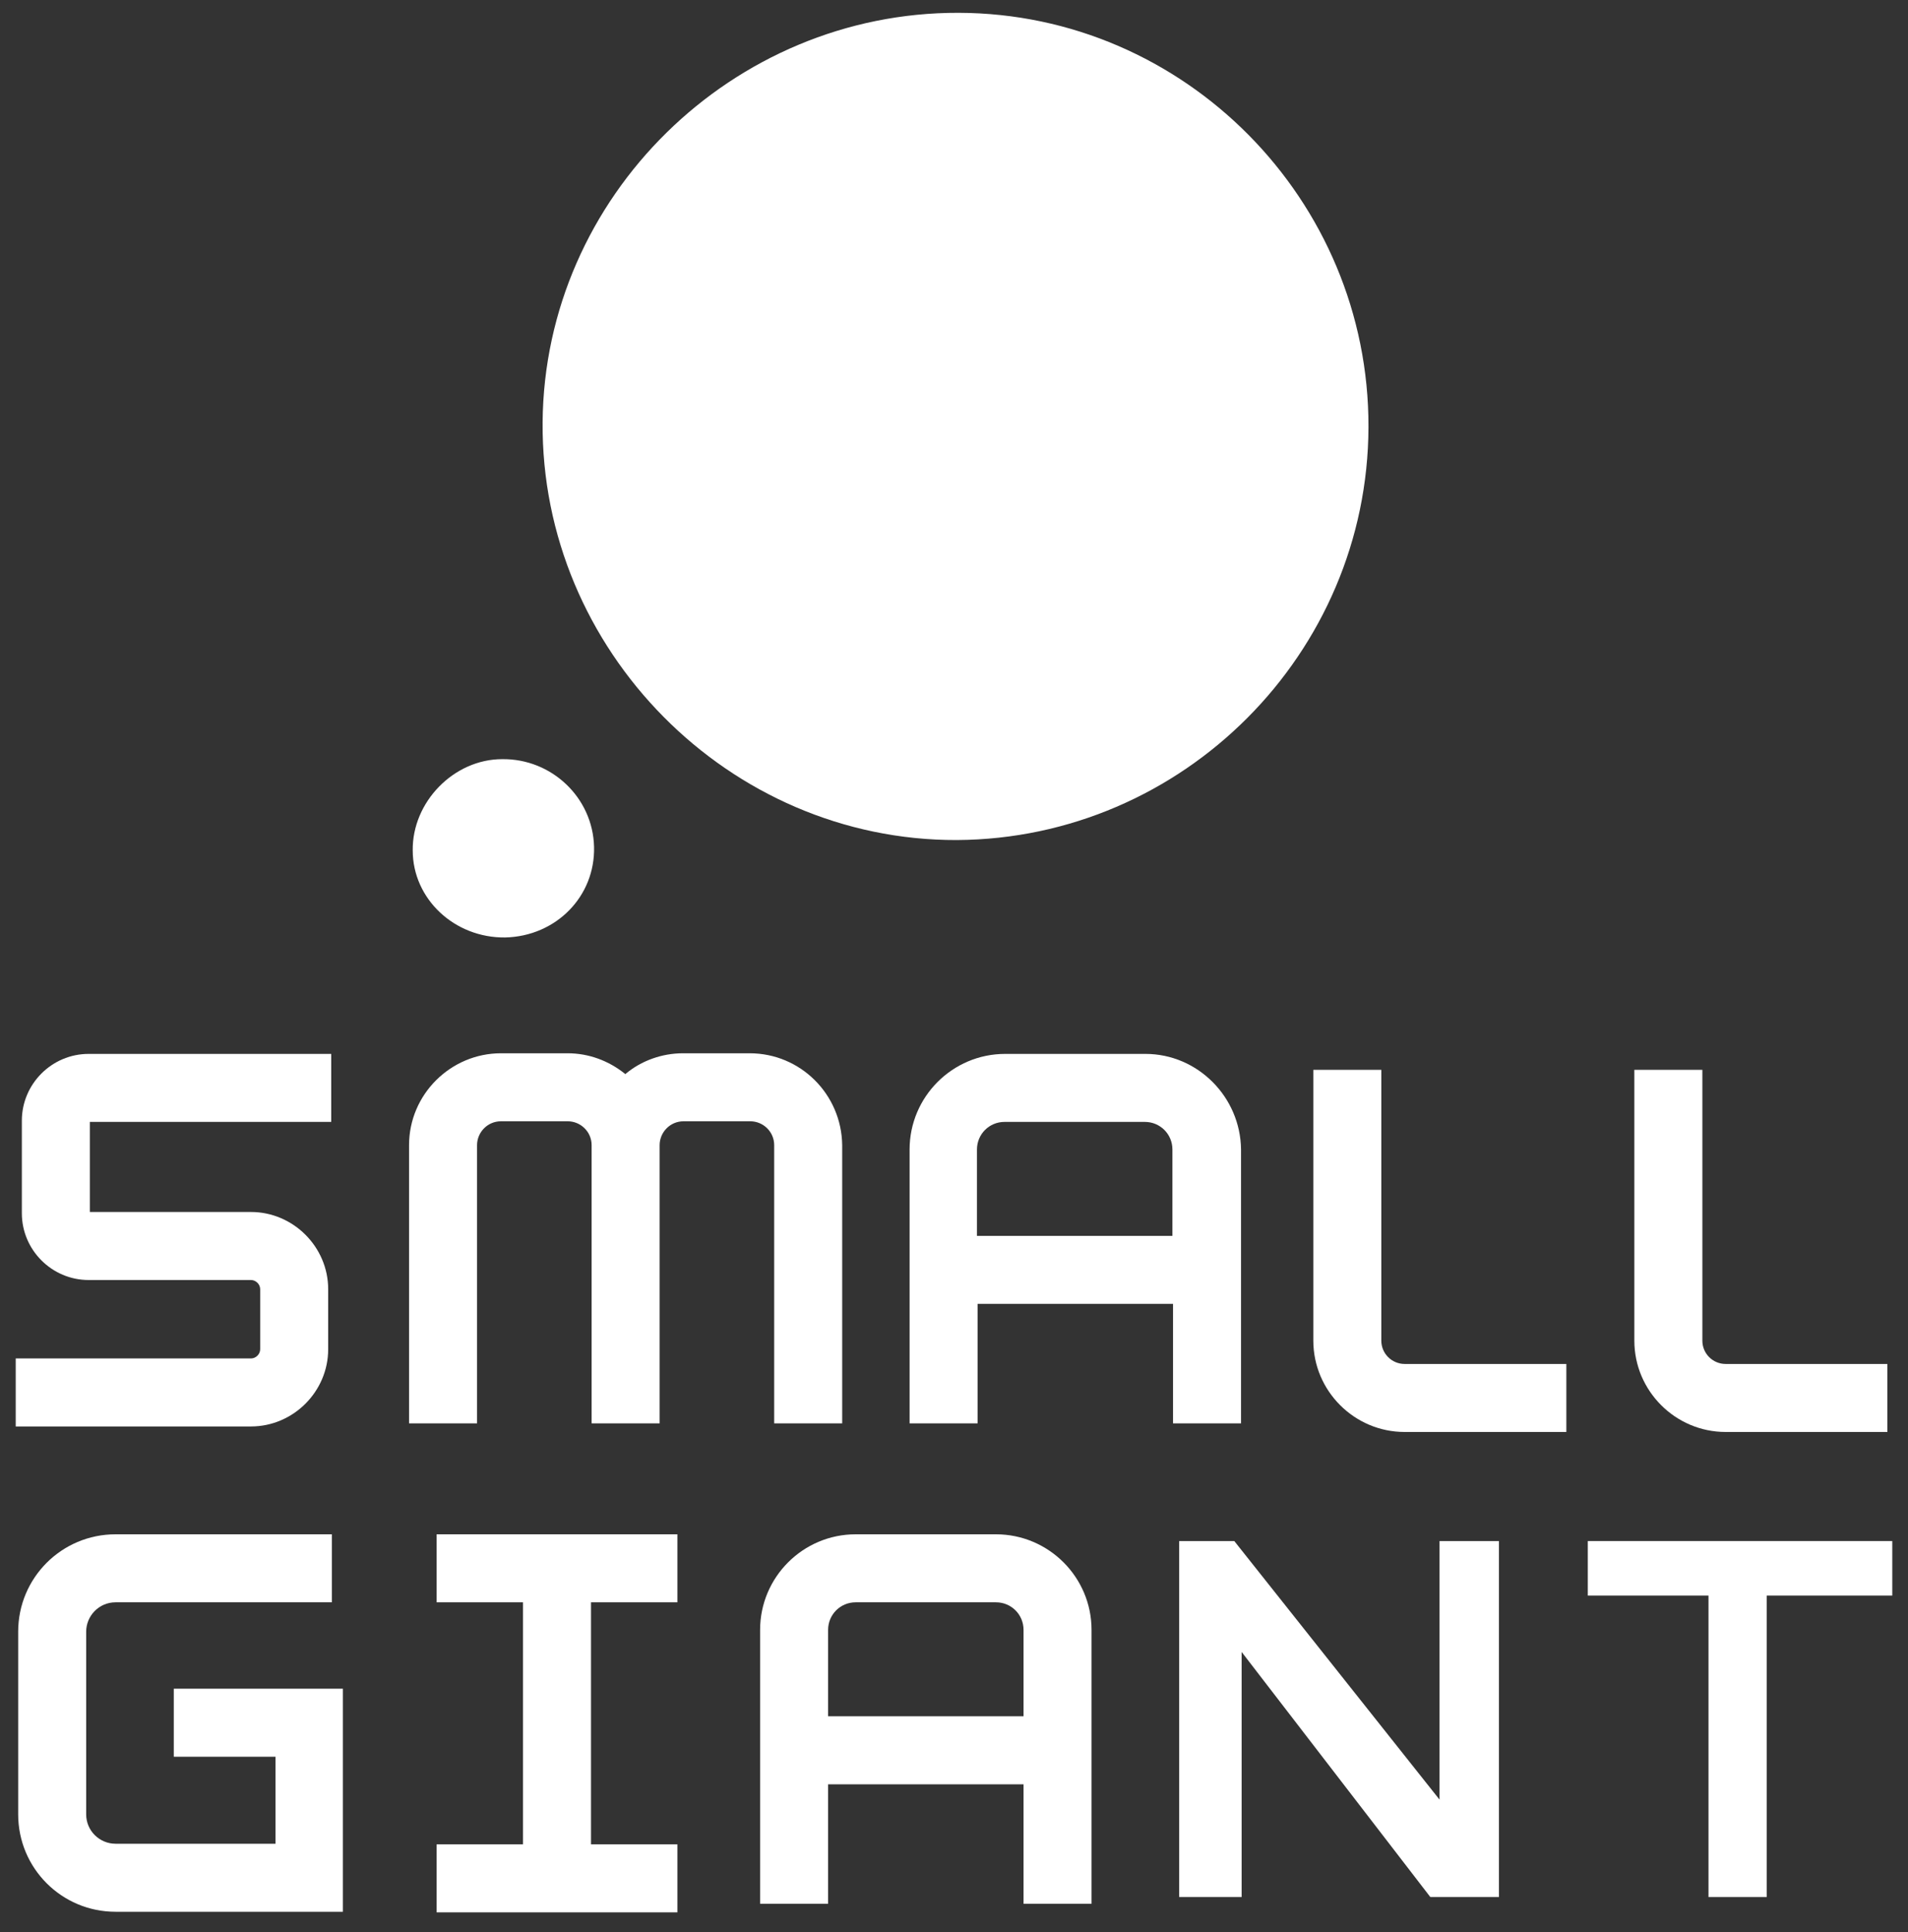
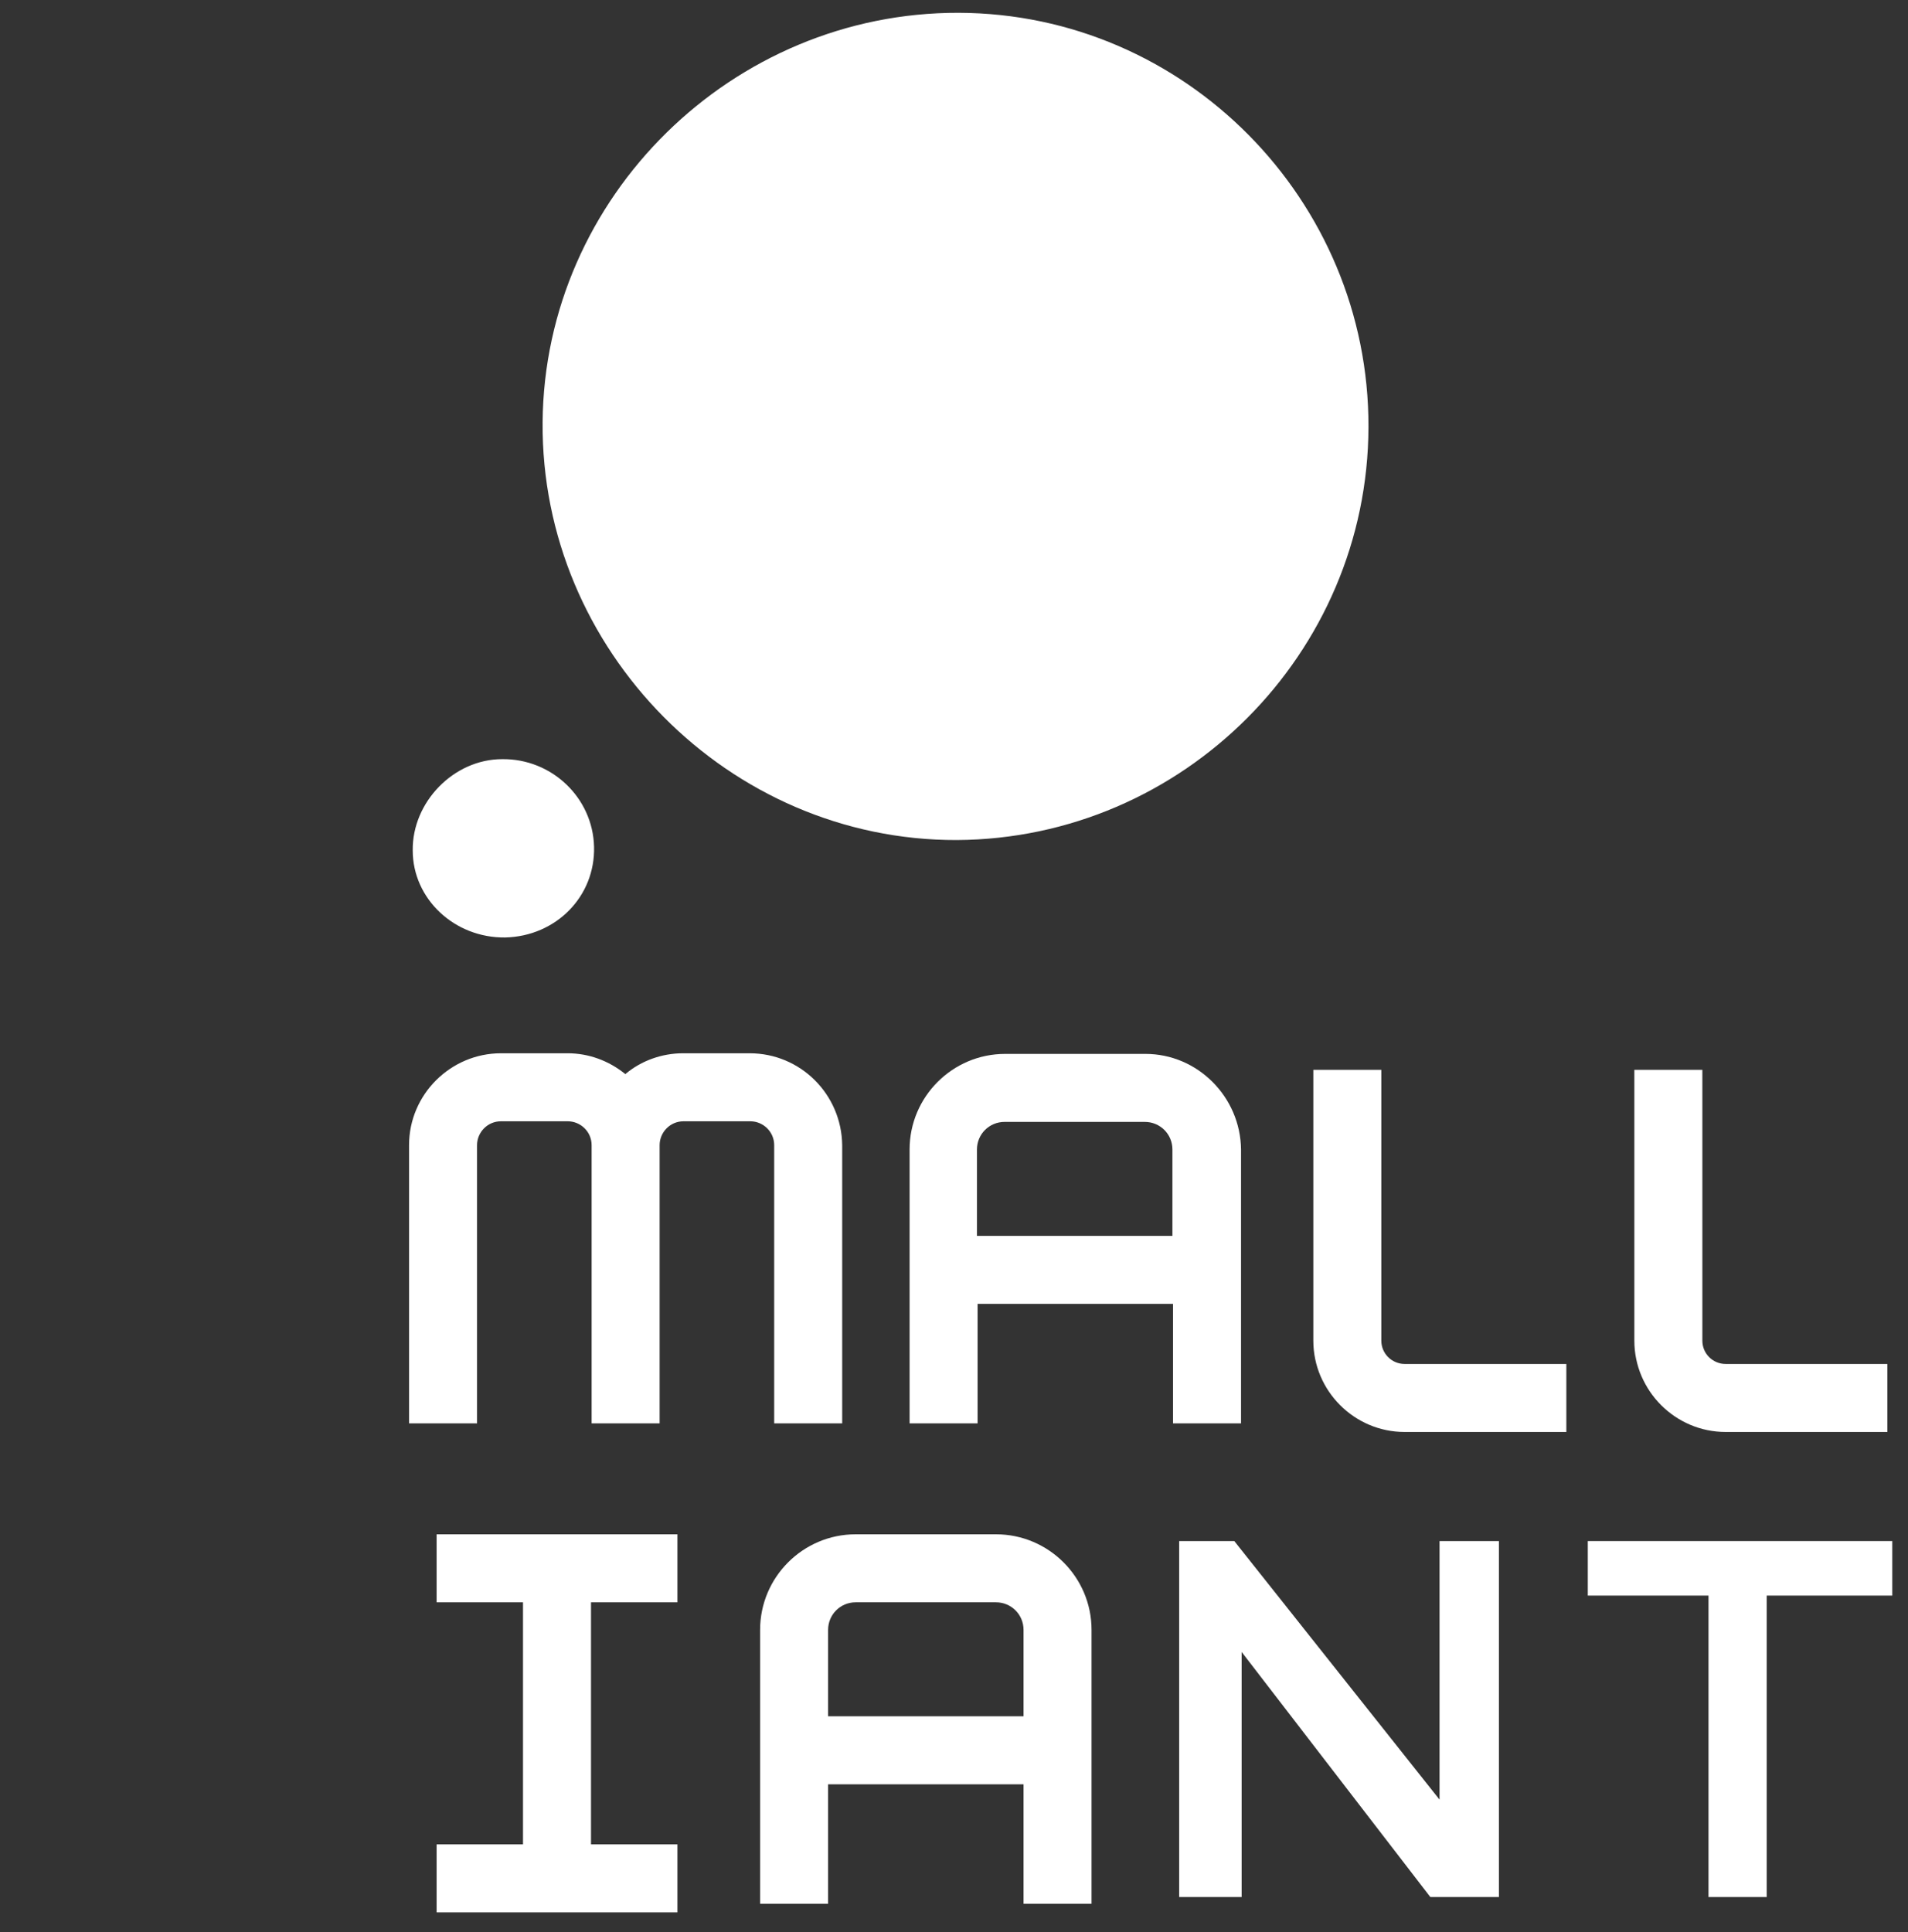
<svg xmlns="http://www.w3.org/2000/svg" width="80" height="81" viewBox="0 0 80 81" fill="none">
  <rect x="0" y="0" width="80" height="81" fill="#333333" stroke="none" />
  <path d="M57.378 17.902C57.352 27.407 49.594 35.164 40.116 35.216C30.56 35.241 22.674 27.253 22.751 17.697C22.828 8.243 30.714 0.511 40.193 0.537C49.671 0.563 57.404 8.372 57.378 17.902Z" fill="white" />
  <path d="M24.908 35.498C24.96 37.579 23.316 39.249 21.184 39.3C19.052 39.326 17.305 37.682 17.305 35.652C17.279 33.623 19.026 31.825 21.055 31.825C23.136 31.799 24.857 33.443 24.908 35.498Z" fill="white" />
  <path d="M28.402 77.318H18.307V80.169H28.402V77.318Z" fill="white" />
  <path d="M28.119 77.575H18.589V79.861H28.119V77.575Z" fill="white" />
  <path d="M42.916 79.81V74.801H34.721V79.81H31.87V68.327C31.87 66.118 33.668 64.32 35.877 64.32H41.76C43.969 64.32 45.767 66.118 45.767 68.327V79.81H42.916ZM42.916 71.949V68.327C42.916 67.685 42.402 67.171 41.76 67.171H35.877C35.235 67.171 34.721 67.685 34.721 68.327V71.949H42.916Z" fill="white" />
  <path d="M41.76 64.603H35.877C33.822 64.603 32.152 66.272 32.152 68.327V79.527H34.439V74.518H43.198V79.527H45.484V68.327C45.484 66.272 43.815 64.603 41.76 64.603ZM43.198 72.232H34.439V68.327C34.439 67.531 35.081 66.889 35.877 66.889H41.76C42.556 66.889 43.198 67.531 43.198 68.327V72.232Z" fill="white" />
-   <path d="M0.916 46.981V50.859C0.916 52.401 2.175 53.66 3.716 53.66H10.523C10.729 53.66 10.909 53.839 10.909 54.045V56.562C10.909 56.768 10.729 56.948 10.523 56.948H0.659V59.799H10.523C12.296 59.799 13.76 58.335 13.76 56.562V54.045C13.76 52.272 12.296 50.808 10.523 50.808H3.767V47.032H13.888V44.181H3.716C2.175 44.181 0.916 45.439 0.916 46.981Z" fill="white" />
  <path d="M31.433 44.155H28.633C27.76 44.155 26.886 44.463 26.219 45.028C25.525 44.463 24.677 44.155 23.804 44.155H21.004C18.898 44.155 17.151 45.876 17.151 48.008V59.67H20.002V48.008C20.002 47.469 20.439 47.006 21.004 47.006H23.804C24.343 47.006 24.806 47.443 24.806 48.008V59.67H27.657V48.008C27.657 47.469 28.094 47.006 28.659 47.006H31.459C31.998 47.006 32.461 47.443 32.461 48.008V59.67H35.312V48.008C35.286 45.876 33.565 44.155 31.433 44.155Z" fill="white" />
  <path d="M48.027 44.181H42.145C39.936 44.181 38.138 45.979 38.138 48.188V59.67H40.989V54.661H49.183V59.67H52.035V48.188C52.009 45.979 50.211 44.181 48.027 44.181ZM42.119 47.032H48.002C48.644 47.032 49.158 47.546 49.158 48.188V51.81H40.963V48.188C40.963 47.546 41.477 47.032 42.119 47.032Z" fill="white" />
  <path d="M57.917 56.203V44.849H55.066V56.203C55.066 58.309 56.787 60.03 58.893 60.03H65.675V57.179H58.893C58.354 57.179 57.917 56.742 57.917 56.203Z" fill="white" />
  <path d="M72.354 57.179C71.814 57.179 71.378 56.742 71.378 56.203V44.849H68.526V56.203C68.526 58.309 70.247 60.03 72.354 60.03H79.135V57.179H72.354Z" fill="white" />
-   <path d="M4.846 80.144C2.586 80.144 0.762 78.32 0.762 76.059V68.404C0.762 66.144 2.586 64.32 4.846 64.32H13.914V67.171H4.846C4.153 67.171 3.613 67.736 3.613 68.404V76.059C3.613 76.753 4.178 77.292 4.846 77.292H11.551V73.645H7.287V70.793H14.377V80.144H4.846Z" fill="white" />
-   <path d="M7.569 73.388H11.833V77.575H4.846C3.999 77.575 3.331 76.881 3.331 76.059V68.404C3.331 67.557 4.024 66.889 4.846 66.889H13.632V64.603H4.846C2.74 64.603 1.044 66.324 1.044 68.404V76.059C1.044 78.166 2.766 79.861 4.846 79.861H14.12V71.076H7.569V73.388Z" fill="white" />
  <path d="M21.929 77.755V67.171H18.307V64.32H28.402V67.171H24.78V77.755H21.929Z" fill="white" />
  <path d="M18.589 66.889H22.211V77.472H24.497V66.889H28.119V64.603H18.589V66.889Z" fill="white" />
  <path d="M60.358 75.443L51.752 64.603H49.44V79.527H52.06V69.252L59.972 79.527H62.849V64.603H60.358V75.443Z" fill="white" />
  <path d="M79.341 64.603H66.574V66.889H71.635V79.527H74.075V66.889H79.341V64.603Z" fill="white" />
</svg>